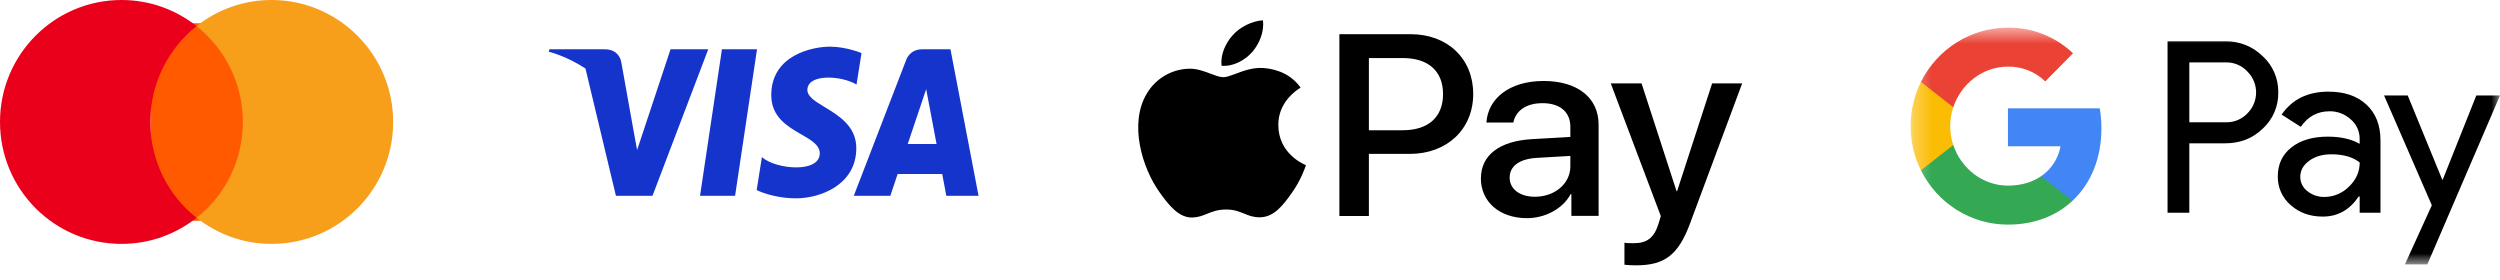
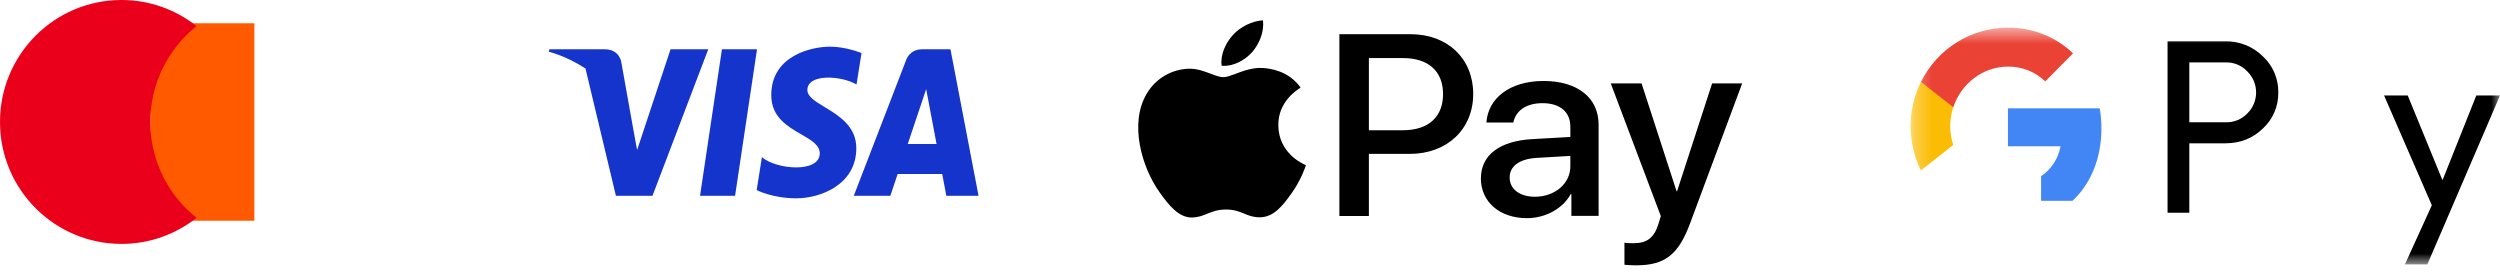
<svg xmlns="http://www.w3.org/2000/svg" width="143" height="16" viewBox="0 0 143 16" fill="none">
  <path fill-rule="evenodd" clip-rule="evenodd" d="M48.993 4.834C48.135 4.319 46.182 4.198 46.182 5.145C46.182 5.526 46.633 5.8 47.175 6.127C47.979 6.613 48.981 7.22 48.981 8.475C48.981 10.574 46.916 11.344 45.546 11.344C44.179 11.344 43.282 10.87 43.282 10.87L43.581 8.988C44.403 9.706 46.89 9.909 46.89 8.773C46.89 8.294 46.401 8.013 45.833 7.686C45.05 7.235 44.116 6.698 44.116 5.443C44.116 3.143 46.48 2.669 47.475 2.669C48.396 2.669 49.279 3.035 49.279 3.035L48.993 4.834ZM36.442 8.583L38.355 2.819H40.512L37.322 11.2H35.231L33.489 3.918C32.358 3.179 31.391 2.96 31.391 2.96L31.428 2.819H34.589C35.459 2.819 35.541 3.573 35.541 3.573L36.215 7.342L36.442 8.583ZM40.042 11.198L41.295 2.819H43.301L42.047 11.198H40.042ZM54.367 2.819H52.755C52.01 2.819 51.828 3.443 51.828 3.443L48.837 11.198H50.927L51.346 9.954H53.895L54.13 11.198H55.972L54.367 2.819ZM51.923 8.235L52.977 5.098L53.571 8.235H51.923Z" fill="#1434CB" />
  <path d="M14.55 1.331H8.598V12.626H14.55V1.331Z" fill="#FF5A00" />
  <path d="M8.597 6.976C8.597 4.748 9.641 2.77 11.244 1.492C10.064 0.562 8.577 0 6.954 0C3.11 0 0 3.12 0 6.976C0 10.831 3.11 13.951 6.954 13.951C8.577 13.951 10.064 13.39 11.244 12.458C9.639 11.2 8.597 9.204 8.597 6.976Z" fill="#EB001B" />
-   <path d="M22.488 6.976C22.488 10.831 19.378 13.951 15.533 13.951C13.911 13.951 12.423 13.389 11.243 12.458C12.867 11.18 13.891 9.203 13.891 6.976C13.891 4.748 12.847 2.77 11.243 1.492C12.421 0.562 13.908 0 15.531 0C19.378 0 22.488 3.14 22.488 6.976Z" fill="#F79E1B" />
  <path fill-rule="evenodd" clip-rule="evenodd" d="M71.633 2.972C72.041 2.486 72.316 1.833 72.244 1.163C71.65 1.19 70.92 1.538 70.502 2.025C70.123 2.443 69.79 3.123 69.877 3.762C70.545 3.818 71.215 3.445 71.633 2.969V2.972ZM70.674 4.222C70.395 4.327 70.159 4.415 69.977 4.415C69.778 4.415 69.532 4.323 69.254 4.219C68.891 4.081 68.472 3.922 68.037 3.93C67.037 3.944 66.111 4.484 65.603 5.343C64.56 7.062 65.327 9.612 66.34 11.015C66.834 11.708 67.425 12.47 68.209 12.442C68.55 12.43 68.796 12.33 69.051 12.226C69.346 12.108 69.653 11.984 70.134 11.984C70.595 11.984 70.887 12.105 71.169 12.22C71.437 12.33 71.694 12.435 72.075 12.43C72.886 12.415 73.392 11.734 73.887 11.042C74.405 10.318 74.641 9.618 74.69 9.472C74.694 9.459 74.697 9.451 74.698 9.447C74.697 9.446 74.691 9.443 74.678 9.439C74.498 9.359 73.133 8.759 73.12 7.162C73.105 5.83 74.177 5.151 74.367 5.029C74.381 5.021 74.389 5.015 74.395 5.012C73.699 4.028 72.612 3.916 72.235 3.889C71.644 3.855 71.108 4.058 70.674 4.222ZM84.268 5.372C84.268 3.349 82.798 1.956 80.689 1.956H76.613V12.355H78.3V8.803H80.637C82.769 8.803 84.268 7.394 84.268 5.372ZM80.237 7.45H78.3V3.321H80.243C81.707 3.321 82.542 4.073 82.542 5.382C82.542 6.691 81.707 7.45 80.237 7.45ZM84.708 10.2C84.708 8.874 85.77 8.06 87.654 7.957L89.824 7.833V7.249C89.824 6.406 89.231 5.901 88.234 5.901C87.292 5.901 86.705 6.332 86.561 7.01H85.022C85.113 5.641 86.334 4.632 88.293 4.632C90.249 4.632 91.44 5.604 91.44 7.125V12.349H89.883V11.103H89.844C89.385 11.946 88.383 12.479 87.341 12.479C85.789 12.479 84.705 11.556 84.705 10.194L84.708 10.2ZM89.824 9.516V8.918L87.872 9.033C86.9 9.098 86.352 9.509 86.352 10.159C86.352 10.81 86.926 11.254 87.798 11.254C88.934 11.254 89.824 10.504 89.824 9.516ZM92.918 15.142V15.143L92.917 15.14C92.917 15.142 92.918 15.142 92.918 15.142ZM92.918 15.142C93.043 15.164 93.445 15.177 93.578 15.177C95.222 15.177 96.006 14.585 96.683 12.748L99.652 4.77H97.933L95.929 10.938H95.9L93.897 4.77H92.135L94.999 12.361C94.999 12.364 94.972 12.451 94.942 12.55C94.902 12.677 94.856 12.822 94.856 12.829C94.607 13.61 94.202 13.911 93.447 13.911C93.309 13.911 93.04 13.911 92.918 13.883V15.142Z" fill="black" />
  <mask id="mask0_7225_16784" style="mask-type:luminance" maskUnits="userSpaceOnUse" x="109" y="1" width="35" height="15">
    <path d="M143.001 1.581H109.285V15.126H143.001V1.581Z" fill="white" />
  </mask>
  <g mask="url(#mask0_7225_16784)">
    <path d="M125.229 8.198V12.168H123.984V2.363H127.286C128.082 2.346 128.852 2.652 129.424 3.212C130.003 3.739 130.329 4.493 130.318 5.281C130.334 6.074 130.008 6.833 129.424 7.362C128.847 7.919 128.134 8.198 127.286 8.197H125.229V8.198ZM125.229 3.571V6.994H127.317C127.78 7.008 128.228 6.824 128.549 6.487C129.203 5.844 129.218 4.785 128.582 4.124C128.572 4.113 128.561 4.102 128.549 4.09C128.231 3.746 127.783 3.557 127.317 3.57H125.229V3.571Z" fill="black" />
-     <path d="M133.186 5.242C134.107 5.242 134.833 5.491 135.366 5.988C135.898 6.486 136.164 7.168 136.164 8.035V12.17H134.973V11.239H134.919C134.403 12.005 133.718 12.389 132.862 12.389C132.131 12.389 131.52 12.17 131.028 11.732C130.55 11.324 130.279 10.721 130.29 10.089C130.29 9.395 130.55 8.842 131.068 8.432C131.587 8.023 132.28 7.817 133.145 7.816C133.885 7.816 134.493 7.953 134.972 8.227V7.939C134.975 7.508 134.787 7.099 134.458 6.824C134.128 6.524 133.699 6.359 133.256 6.365C132.561 6.365 132.01 6.661 131.605 7.255L130.508 6.556C131.112 5.68 132.004 5.242 133.186 5.242ZM131.576 10.116C131.574 10.442 131.728 10.747 131.989 10.938C132.264 11.157 132.606 11.273 132.956 11.266C133.481 11.265 133.985 11.054 134.357 10.678C134.769 10.285 134.975 9.824 134.975 9.295C134.587 8.983 134.046 8.826 133.351 8.826C132.846 8.826 132.424 8.949 132.086 9.196C131.745 9.446 131.576 9.751 131.576 10.116Z" fill="black" />
    <path d="M143.001 5.459L138.844 15.125H137.559L139.101 11.742L136.368 5.459H137.721L139.697 10.278H139.724L141.646 5.459H143.001Z" fill="black" />
    <path d="M120.201 7.343C120.201 6.958 120.169 6.576 120.105 6.197H114.854V8.367H117.862C117.737 9.067 117.336 9.685 116.75 10.079V11.487H118.544C119.596 10.507 120.201 9.057 120.201 7.343Z" fill="#4285F4" />
-     <path d="M114.854 12.848C116.356 12.848 117.621 12.349 118.544 11.488L116.749 10.08C116.249 10.422 115.606 10.618 114.854 10.618C113.401 10.618 112.169 9.627 111.728 8.293H109.879V9.744C110.824 11.647 112.749 12.848 114.854 12.848Z" fill="#34A853" />
    <path d="M111.727 8.293C111.494 7.594 111.494 6.836 111.727 6.137V4.686H109.878C109.088 6.277 109.088 8.153 109.878 9.744L111.727 8.293Z" fill="#FBBC04" />
    <path d="M114.854 3.811C115.648 3.798 116.415 4.101 116.989 4.656L118.578 3.048C117.571 2.092 116.235 1.566 114.854 1.581C112.749 1.581 110.824 2.783 109.879 4.685L111.728 6.136C112.169 4.802 113.401 3.811 114.854 3.811Z" fill="#EA4335" />
  </g>
</svg>